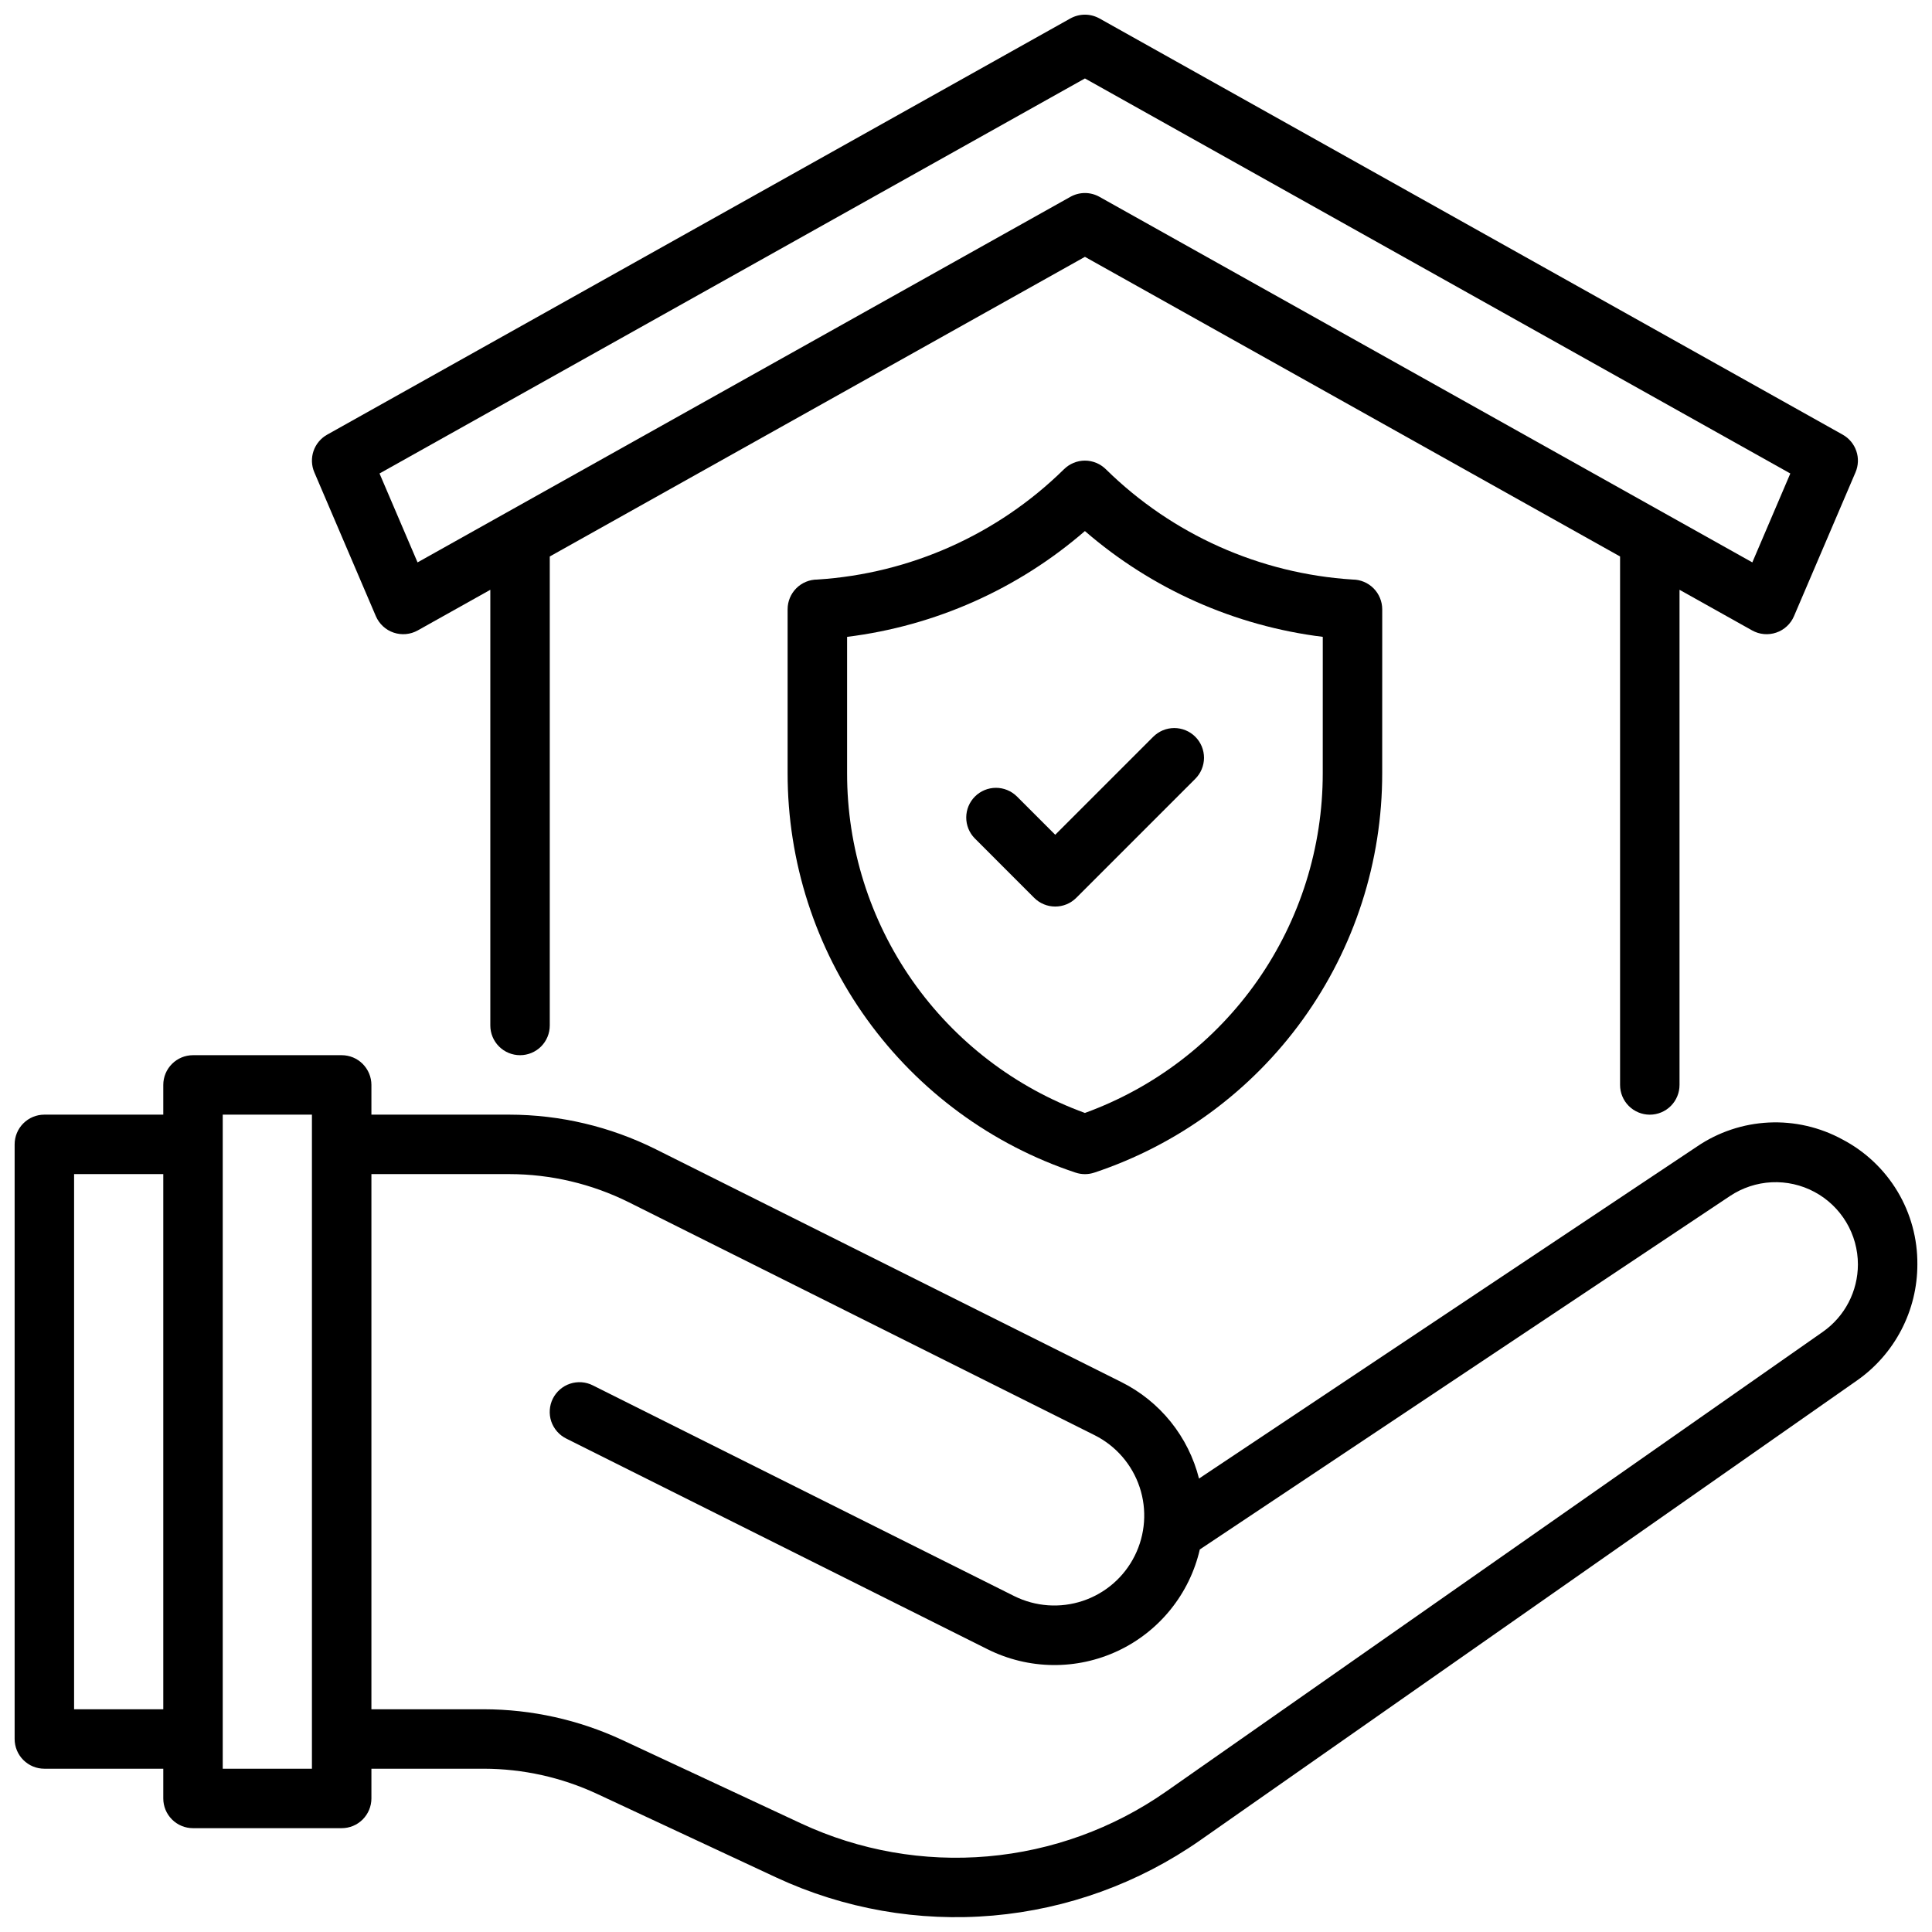
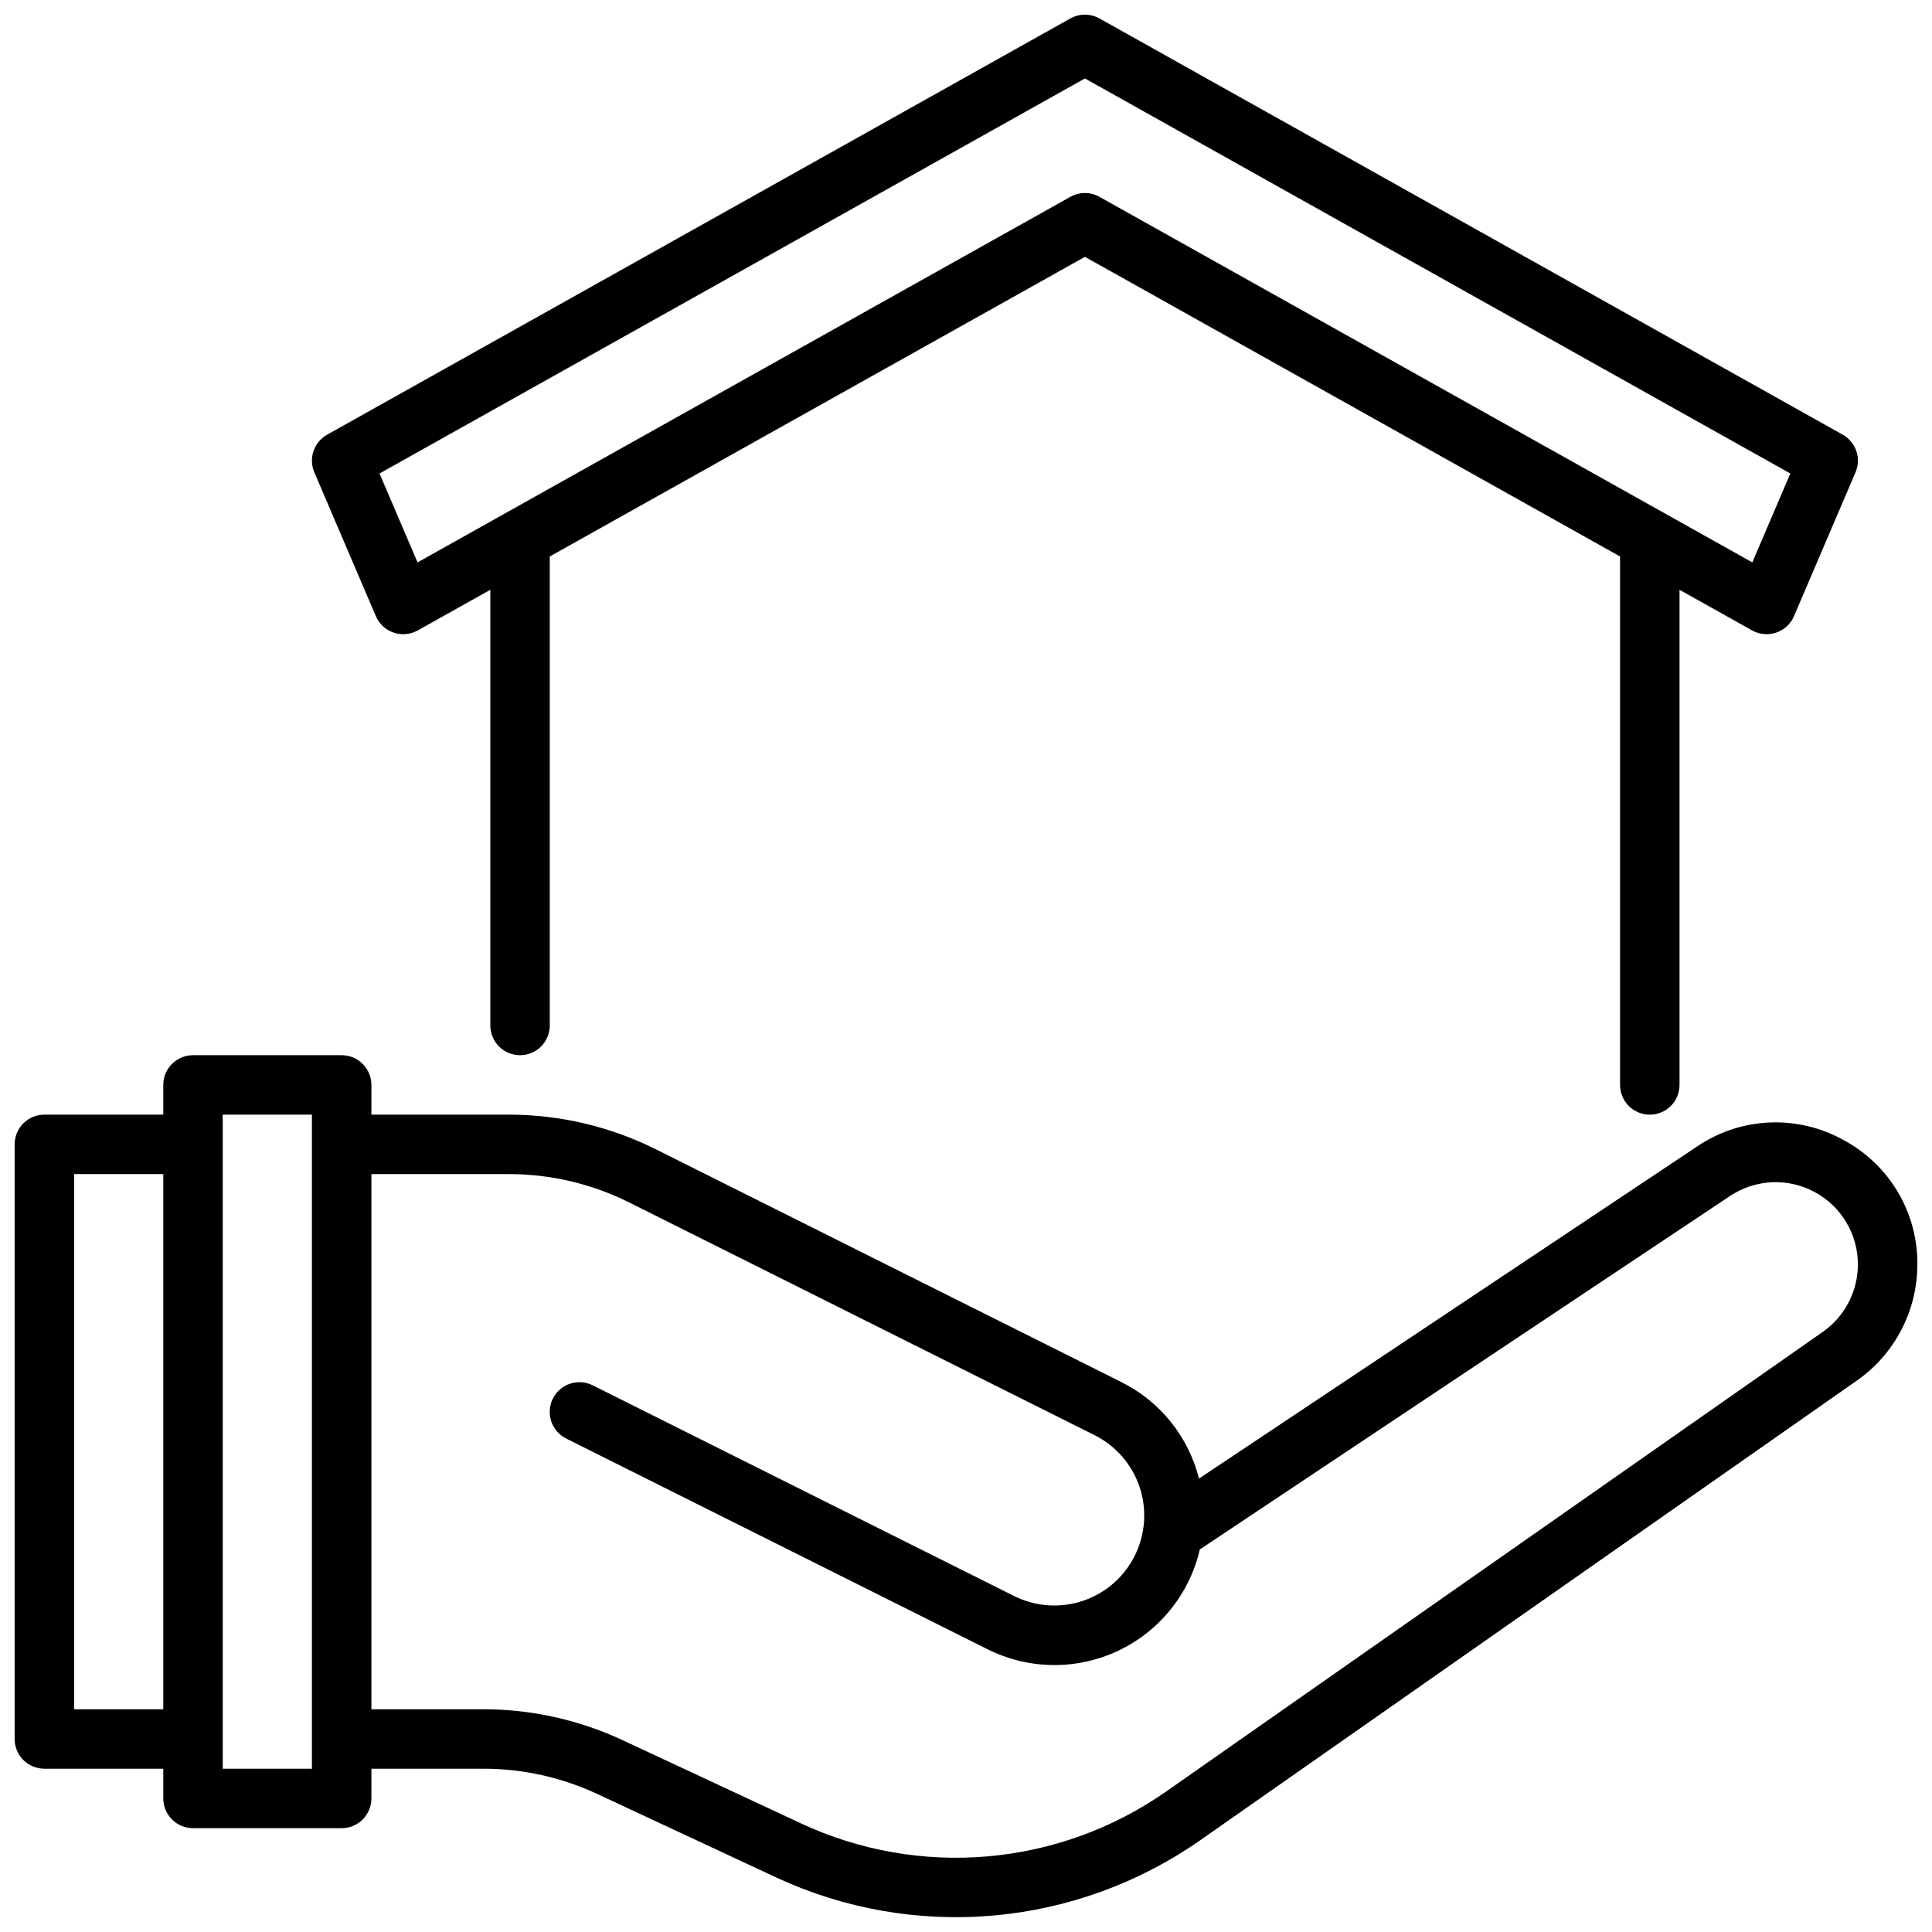
<svg xmlns="http://www.w3.org/2000/svg" width="66" height="66" viewBox="0 0 66 66" fill="none">
  <g clip-path="url(#clip0_3551_7237)">
-     <path d="M34.735 27.204C34.544 27.017 34.286 26.912 34.019 26.913C33.751 26.915 33.495 27.021 33.305 27.211C33.116 27.4 33.009 27.657 33.008 27.924C33.007 28.192 33.111 28.449 33.299 28.64L35.33 30.672C35.424 30.766 35.536 30.841 35.66 30.892C35.783 30.943 35.915 30.969 36.048 30.969C36.181 30.969 36.313 30.943 36.437 30.892C36.56 30.841 36.672 30.766 36.766 30.672L40.829 26.609C40.924 26.515 41 26.403 41.051 26.28C41.103 26.156 41.13 26.024 41.131 25.89C41.131 25.756 41.105 25.623 41.054 25.499C41.003 25.376 40.928 25.263 40.833 25.169C40.739 25.074 40.626 24.999 40.502 24.948C40.379 24.897 40.246 24.871 40.112 24.871C39.978 24.872 39.846 24.898 39.722 24.95C39.599 25.002 39.487 25.078 39.392 25.173L36.048 28.517L34.735 27.204Z" fill="black" />
-     <path d="M37.781 16.033C37.686 15.939 37.574 15.864 37.451 15.813C37.328 15.762 37.196 15.735 37.062 15.735C36.929 15.735 36.797 15.762 36.674 15.813C36.551 15.864 36.439 15.939 36.344 16.033C34.081 18.259 31.091 19.596 27.922 19.798C27.653 19.798 27.394 19.905 27.204 20.095C27.013 20.286 26.906 20.544 26.906 20.814V26.412C26.904 29.432 27.852 32.376 29.618 34.825C31.384 37.275 33.876 39.106 36.742 40.058C36.95 40.128 37.176 40.128 37.384 40.058C40.249 39.105 42.742 37.275 44.507 34.825C46.272 32.376 47.221 29.433 47.218 26.413L47.219 20.814C47.218 20.545 47.111 20.287 46.922 20.097C46.732 19.907 46.475 19.799 46.206 19.798C43.036 19.597 40.045 18.26 37.781 16.033ZM45.187 26.413C45.189 28.948 44.41 31.422 42.957 33.499C41.503 35.576 39.445 37.154 37.062 38.02C34.68 37.154 32.621 35.576 31.167 33.499C29.714 31.422 28.935 28.947 28.938 26.412V21.756C31.944 21.384 34.773 20.125 37.062 18.142C39.352 20.125 42.181 21.384 45.188 21.756L45.187 26.413Z" fill="black" />
    <path d="M12.84 21.05C12.897 21.181 12.98 21.299 13.084 21.395C13.189 21.492 13.312 21.566 13.447 21.611C13.582 21.657 13.725 21.674 13.867 21.661C14.009 21.648 14.146 21.606 14.271 21.536L16.75 20.148V35.032C16.75 35.301 16.857 35.559 17.048 35.75C17.238 35.94 17.496 36.047 17.766 36.047C18.035 36.047 18.294 35.94 18.484 35.75C18.674 35.559 18.781 35.301 18.781 35.032V19.01L37.063 8.774L55.344 19.01V37.063C55.344 37.332 55.451 37.591 55.641 37.781C55.832 37.972 56.09 38.079 56.359 38.079C56.629 38.079 56.887 37.972 57.078 37.781C57.268 37.591 57.375 37.332 57.375 37.063V20.148L59.855 21.536C59.979 21.606 60.117 21.648 60.258 21.661C60.4 21.674 60.543 21.657 60.678 21.611C60.813 21.566 60.937 21.492 61.041 21.395C61.146 21.299 61.229 21.181 61.285 21.05L63.387 16.135C63.486 15.904 63.496 15.645 63.415 15.408C63.334 15.171 63.169 14.972 62.95 14.849L37.559 0.63C37.407 0.546 37.236 0.501 37.063 0.501C36.889 0.501 36.718 0.546 36.566 0.63L11.176 14.849C10.957 14.972 10.791 15.171 10.71 15.408C10.63 15.645 10.639 15.904 10.738 16.135L12.84 21.05ZM37.063 2.68L61.16 16.175L59.862 19.212L37.559 6.724C37.407 6.639 37.236 6.594 37.063 6.594C36.889 6.594 36.718 6.639 36.566 6.724L14.264 19.212L12.965 16.175L37.063 2.68Z" fill="black" />
    <path d="M62.943 38.927C62.172 38.506 61.301 38.305 60.424 38.347C59.547 38.39 58.699 38.673 57.973 39.167L40.96 50.51C40.781 49.801 40.451 49.139 39.993 48.57C39.534 48.001 38.958 47.537 38.304 47.212L22.395 39.257C20.843 38.484 19.133 38.08 17.399 38.078H12.688V37.062C12.688 36.929 12.661 36.797 12.61 36.674C12.559 36.551 12.484 36.439 12.39 36.344C12.296 36.25 12.184 36.175 12.061 36.124C11.937 36.073 11.805 36.047 11.672 36.047H6.594C6.46 36.047 6.328 36.073 6.205 36.124C6.082 36.175 5.97 36.25 5.876 36.344C5.781 36.439 5.706 36.551 5.655 36.674C5.604 36.797 5.578 36.929 5.578 37.062V38.078H1.516C1.382 38.078 1.25 38.104 1.127 38.155C1.004 38.206 0.892 38.281 0.797 38.376C0.703 38.47 0.628 38.582 0.577 38.705C0.526 38.828 0.5 38.96 0.5 39.094V59.406C0.5 59.54 0.526 59.672 0.577 59.795C0.628 59.918 0.703 60.03 0.797 60.124C0.892 60.219 1.004 60.294 1.127 60.345C1.25 60.396 1.382 60.422 1.516 60.422H5.578V61.438C5.578 61.571 5.604 61.703 5.655 61.826C5.706 61.949 5.781 62.061 5.876 62.156C5.97 62.25 6.082 62.325 6.205 62.376C6.328 62.427 6.46 62.453 6.594 62.453H11.672C11.805 62.453 11.937 62.427 12.061 62.376C12.184 62.325 12.296 62.25 12.39 62.156C12.484 62.061 12.559 61.949 12.61 61.826C12.661 61.703 12.688 61.571 12.688 61.438V60.422H16.528C17.864 60.424 19.183 60.717 20.393 61.28L26.517 64.137C28.829 65.212 31.382 65.66 33.921 65.439C36.461 65.217 38.898 64.333 40.988 62.875L63.434 47.162C64.072 46.716 64.593 46.122 64.952 45.432C65.312 44.741 65.5 43.974 65.5 43.196C65.508 42.318 65.273 41.455 64.822 40.702C64.371 39.949 63.72 39.335 62.943 38.927ZM2.531 58.391V40.109H5.578V58.391H2.531ZM10.656 60.422H7.609V38.078H10.656V60.422ZM62.27 45.498L39.824 61.21C38.026 62.465 35.929 63.225 33.745 63.416C31.561 63.607 29.365 63.221 27.376 62.296L21.252 59.439C19.772 58.751 18.16 58.393 16.528 58.391H12.688V40.109H17.399C18.818 40.111 20.217 40.441 21.487 41.074L37.395 49.029C38.123 49.394 38.675 50.033 38.932 50.805C39.189 51.577 39.128 52.42 38.764 53.148C38.401 53.876 37.763 54.43 36.991 54.688C36.219 54.946 35.377 54.887 34.648 54.525L20.251 47.326C20.132 47.266 20.002 47.23 19.869 47.22C19.735 47.211 19.601 47.227 19.475 47.269C19.348 47.311 19.231 47.378 19.13 47.465C19.029 47.553 18.946 47.66 18.886 47.779C18.826 47.898 18.791 48.029 18.782 48.162C18.772 48.295 18.789 48.429 18.831 48.556C18.874 48.682 18.941 48.799 19.029 48.9C19.116 49.001 19.223 49.083 19.343 49.143L33.739 56.342C34.429 56.687 35.188 56.871 35.959 56.88C36.73 56.89 37.493 56.724 38.191 56.396C38.889 56.068 39.503 55.585 39.987 54.985C40.472 54.385 40.814 53.683 40.987 52.932L59.1 40.857C59.523 40.575 60.015 40.413 60.523 40.388C61.031 40.364 61.536 40.477 61.985 40.718C62.434 40.958 62.808 41.315 63.07 41.752C63.331 42.188 63.469 42.687 63.469 43.196C63.468 43.648 63.359 44.093 63.151 44.493C62.942 44.894 62.64 45.239 62.27 45.498Z" fill="black" />
  </g>
  <defs>
    <clipPath id="clip0_3551_7237">
      <rect width="65" height="65" fill="white" transform="translate(0.5 0.5)" />
    </clipPath>
  </defs>
</svg>